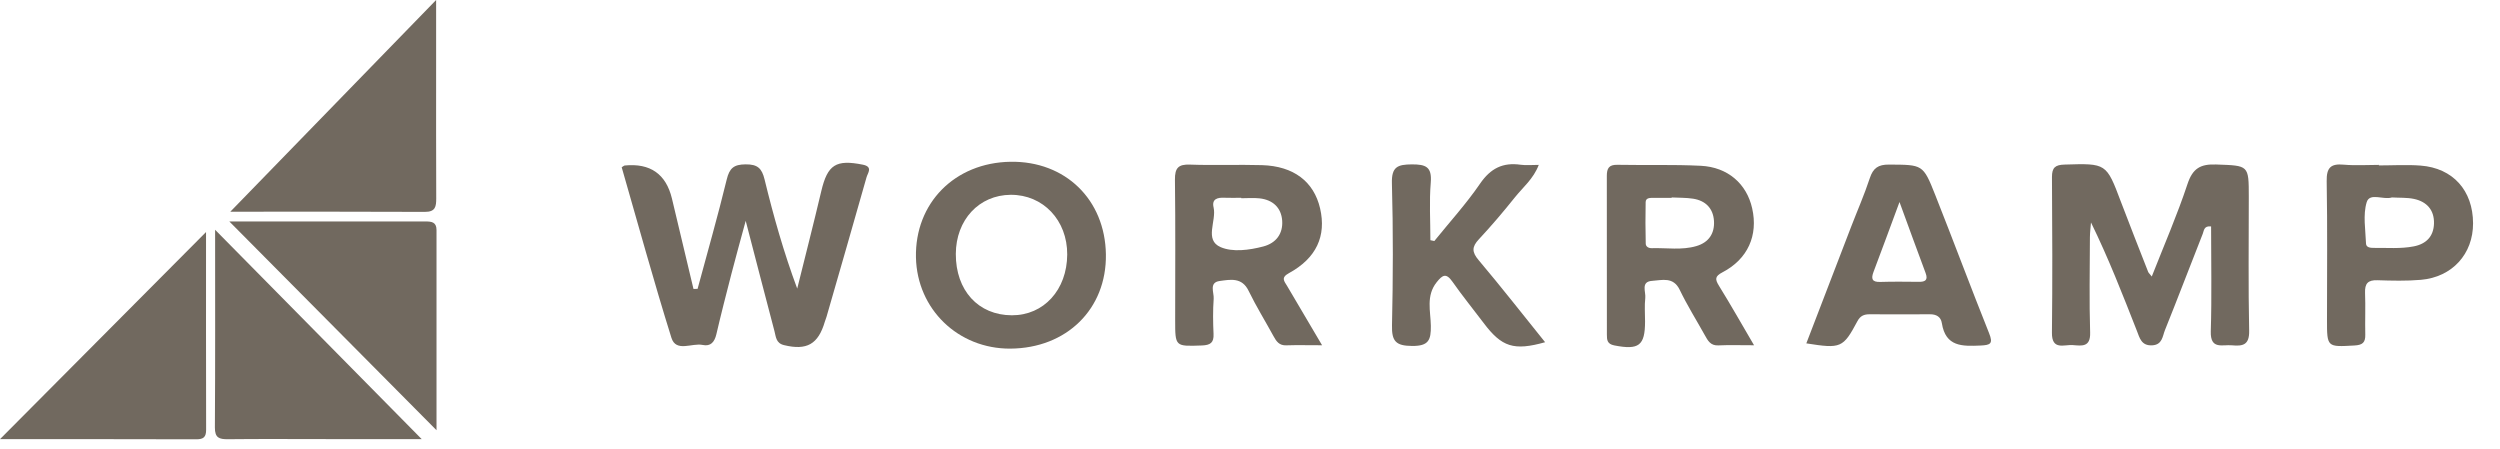
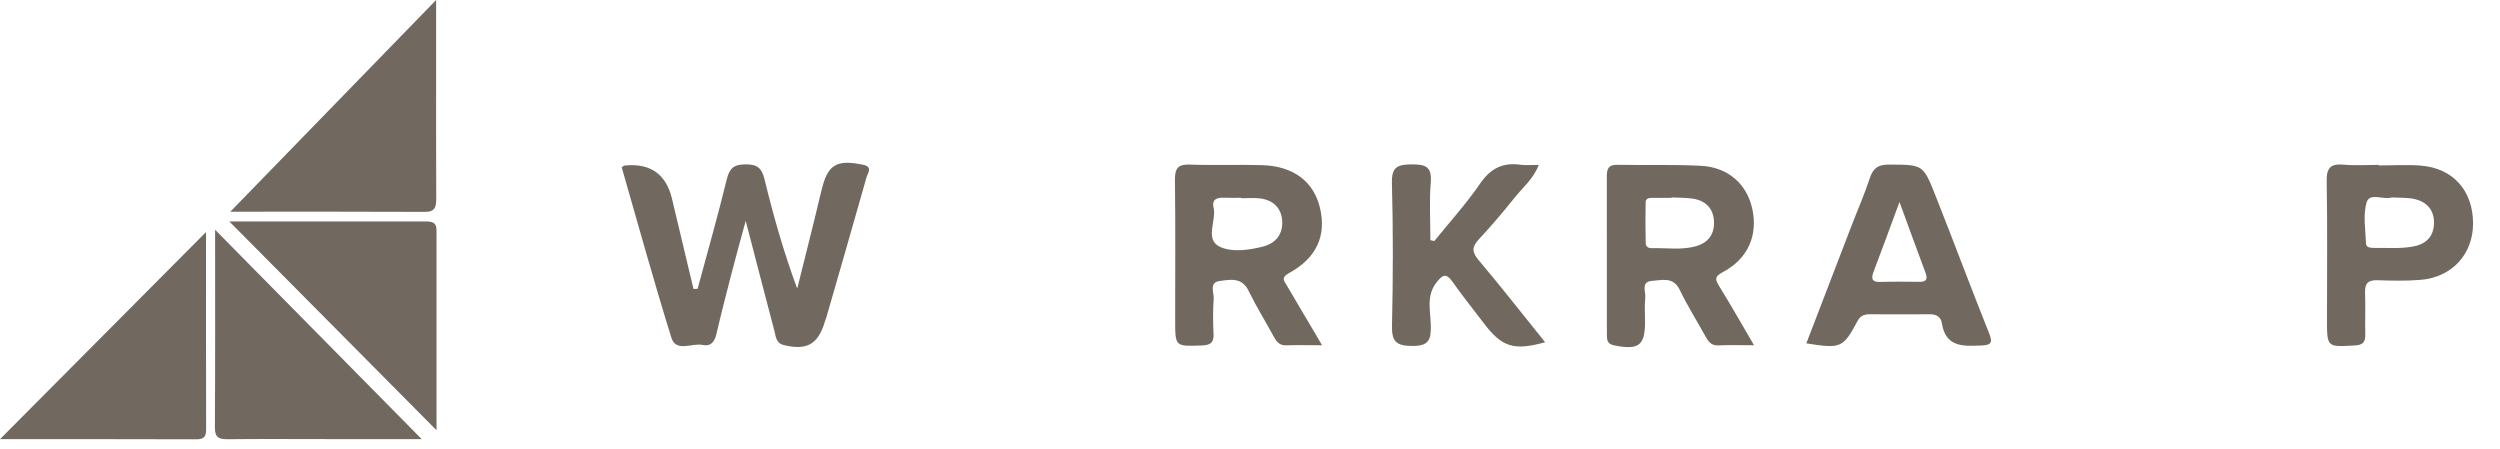
<svg xmlns="http://www.w3.org/2000/svg" width="89" height="16" viewBox="0 0 89 16" fill="none">
-   <path d="M76.604 9.842C77.045 8.72 77.51 7.652 77.875 6.551C78.061 5.989 78.34 5.835 78.9 5.856C80.056 5.899 80.057 5.868 80.057 7.012C80.057 8.6 80.037 10.188 80.07 11.777C80.081 12.288 79.838 12.328 79.456 12.293C79.116 12.261 78.685 12.457 78.704 11.797C78.742 10.552 78.715 9.304 78.715 8.061C78.456 8.03 78.462 8.214 78.419 8.32C77.967 9.463 77.531 10.613 77.072 11.753C76.985 11.969 76.981 12.277 76.615 12.294C76.228 12.313 76.171 12.025 76.071 11.772C75.566 10.487 75.066 9.199 74.439 7.919C74.426 8.096 74.402 8.272 74.401 8.449C74.397 9.581 74.375 10.713 74.409 11.844C74.424 12.371 74.103 12.309 73.793 12.285C73.485 12.261 73.041 12.484 73.049 11.844C73.07 9.997 73.062 8.152 73.05 6.305C73.049 5.97 73.162 5.868 73.498 5.859C74.988 5.814 74.985 5.805 75.505 7.185C75.821 8.019 76.15 8.849 76.475 9.68C76.488 9.713 76.521 9.74 76.601 9.841L76.604 9.842Z" fill="#71695F" />
  <path d="M22.133 5.954C22.201 5.912 22.218 5.894 22.236 5.892C23.149 5.801 23.711 6.194 23.922 7.072C24.178 8.144 24.433 9.215 24.688 10.287C24.737 10.287 24.787 10.285 24.834 10.283C25.184 8.987 25.554 7.695 25.871 6.391C25.969 5.983 26.127 5.854 26.546 5.851C26.969 5.848 27.122 5.99 27.219 6.389C27.536 7.69 27.899 8.979 28.381 10.274C28.668 9.118 28.964 7.964 29.238 6.803C29.461 5.862 29.759 5.671 30.715 5.862C31.088 5.937 30.891 6.158 30.849 6.31C30.381 7.968 29.9 9.624 29.423 11.282C29.407 11.339 29.381 11.393 29.365 11.45C29.128 12.258 28.721 12.484 27.909 12.286C27.622 12.216 27.624 11.989 27.57 11.786C27.241 10.541 26.92 9.295 26.547 7.862C26.345 8.609 26.184 9.185 26.035 9.763C25.852 10.473 25.669 11.184 25.503 11.898C25.438 12.176 25.299 12.342 25.013 12.28C24.637 12.2 24.069 12.552 23.903 12.027C23.272 10.008 22.712 7.965 22.131 5.95L22.133 5.954Z" fill="#71695F" />
  <path d="M7.335 8.264C7.335 10.589 7.332 12.944 7.338 15.3C7.338 15.558 7.246 15.64 6.989 15.639C4.63 15.631 2.269 15.634 0 15.634C2.415 13.208 4.864 10.745 7.333 8.263L7.335 8.264Z" fill="#71695F" />
  <path d="M8.201 7.535C10.599 5.069 13.017 2.582 15.526 0C15.526 0.885 15.526 1.649 15.526 2.415C15.526 3.963 15.523 5.51 15.53 7.058C15.53 7.349 15.506 7.545 15.125 7.543C12.783 7.531 10.441 7.537 8.203 7.537L8.201 7.535Z" fill="#71695F" />
  <path d="M7.657 8.179C10.155 10.71 12.581 13.17 15.012 15.632C13.915 15.632 12.772 15.632 11.629 15.632C10.457 15.632 9.285 15.623 8.114 15.636C7.803 15.639 7.649 15.588 7.65 15.221C7.665 12.901 7.658 10.58 7.658 8.177L7.657 8.179Z" fill="#71695F" />
  <path d="M8.162 7.884C10.453 7.884 12.798 7.884 15.142 7.884C15.357 7.884 15.54 7.9 15.54 8.188C15.537 10.564 15.54 12.938 15.54 15.316C13.061 12.818 10.612 10.352 8.164 7.884H8.162Z" fill="#71695F" />
  <path d="M62.444 12.291C61.951 12.291 61.559 12.278 61.171 12.296C60.89 12.309 60.797 12.121 60.69 11.93C60.391 11.393 60.064 10.871 59.798 10.318C59.569 9.842 59.168 9.976 58.819 9.998C58.399 10.025 58.598 10.389 58.572 10.608C58.541 10.882 58.564 11.162 58.564 11.441C58.564 12.307 58.343 12.468 57.466 12.296C57.213 12.246 57.205 12.097 57.205 11.912C57.205 10.029 57.206 8.145 57.203 6.262C57.203 5.997 57.276 5.861 57.574 5.867C58.566 5.886 59.559 5.853 60.55 5.902C61.513 5.951 62.182 6.545 62.377 7.416C62.596 8.381 62.22 9.225 61.322 9.693C61.043 9.838 61.053 9.944 61.199 10.18C61.612 10.847 61.998 11.53 62.444 12.291ZM59.51 7.031C59.51 7.031 59.51 7.04 59.51 7.043C59.292 7.043 59.075 7.04 58.857 7.043C58.739 7.045 58.588 7.04 58.585 7.196C58.574 7.688 58.577 8.182 58.588 8.674C58.591 8.787 58.697 8.838 58.802 8.835C59.332 8.819 59.87 8.914 60.392 8.76C60.83 8.631 61.043 8.314 61.018 7.87C60.991 7.419 60.72 7.144 60.278 7.074C60.026 7.034 59.766 7.043 59.51 7.029V7.031Z" fill="#71695F" />
  <path d="M47.066 12.291C46.568 12.291 46.176 12.281 45.786 12.294C45.541 12.302 45.439 12.154 45.339 11.971C45.044 11.431 44.718 10.905 44.45 10.353C44.213 9.863 43.798 9.953 43.423 10.003C43.029 10.055 43.224 10.415 43.207 10.636C43.177 11.052 43.183 11.471 43.202 11.886C43.217 12.203 43.089 12.287 42.785 12.299C41.836 12.332 41.836 12.345 41.836 11.401C41.836 9.732 41.849 8.064 41.828 6.397C41.824 5.981 41.946 5.844 42.365 5.86C43.218 5.892 44.075 5.854 44.928 5.879C46.054 5.913 46.773 6.464 46.995 7.417C47.224 8.401 46.862 9.192 45.886 9.724C45.59 9.885 45.719 10.009 45.821 10.18C46.221 10.856 46.619 11.533 47.066 12.291ZM44.188 7.057C44.188 7.057 44.188 7.046 44.188 7.041C43.99 7.041 43.793 7.049 43.596 7.04C43.346 7.027 43.132 7.08 43.204 7.385C43.315 7.866 42.861 8.544 43.457 8.799C43.882 8.982 44.468 8.907 44.971 8.775C45.436 8.653 45.676 8.315 45.646 7.858C45.614 7.393 45.312 7.112 44.837 7.061C44.622 7.038 44.404 7.057 44.188 7.057Z" fill="#71695F" />
-   <path d="M39.37 9.056C39.399 10.997 37.975 12.399 35.966 12.411C34.111 12.42 32.648 11.008 32.608 9.167C32.567 7.228 33.99 5.789 35.976 5.759C37.926 5.73 39.341 7.106 39.37 9.056ZM34.027 9.038C34.022 10.339 34.826 11.221 36.022 11.224C37.158 11.228 37.986 10.319 37.993 9.061C37.999 7.843 37.136 6.929 35.982 6.935C34.853 6.942 34.032 7.827 34.027 9.04V9.038Z" fill="#71695F" />
  <path d="M64.305 12.224C64.84 10.831 65.371 9.448 65.903 8.066C66.124 7.492 66.373 6.927 66.564 6.345C66.682 5.985 66.863 5.856 67.249 5.859C68.446 5.867 68.46 5.845 68.891 6.932C69.541 8.572 70.157 10.226 70.812 11.863C70.961 12.235 70.864 12.285 70.507 12.301C69.861 12.329 69.263 12.351 69.13 11.506C69.095 11.278 68.934 11.186 68.701 11.188C67.986 11.194 67.271 11.191 66.556 11.188C66.365 11.188 66.228 11.24 66.126 11.431C65.612 12.391 65.539 12.418 64.306 12.224H64.305ZM67.623 7.19C67.28 8.117 66.994 8.897 66.699 9.675C66.607 9.919 66.635 10.046 66.938 10.037C67.395 10.022 67.852 10.029 68.309 10.033C68.54 10.037 68.646 9.97 68.551 9.718C68.253 8.924 67.965 8.126 67.621 7.188L67.623 7.19Z" fill="#71695F" />
  <path d="M51.062 8.581C51.61 7.903 52.201 7.253 52.691 6.537C53.064 5.993 53.502 5.774 54.135 5.865C54.328 5.892 54.527 5.87 54.78 5.87C54.589 6.371 54.213 6.671 53.927 7.029C53.519 7.54 53.094 8.04 52.648 8.518C52.394 8.79 52.395 8.973 52.642 9.264C53.446 10.216 54.213 11.199 55.006 12.183C53.892 12.496 53.462 12.355 52.817 11.498C52.448 11.008 52.058 10.53 51.706 10.027C51.481 9.707 51.352 9.788 51.145 10.048C50.76 10.53 50.93 11.081 50.938 11.597C50.946 12.113 50.855 12.321 50.27 12.316C49.692 12.312 49.542 12.149 49.555 11.582C49.593 9.896 49.598 8.209 49.552 6.524C49.536 5.934 49.757 5.856 50.263 5.852C50.758 5.851 50.981 5.937 50.935 6.497C50.879 7.177 50.922 7.866 50.922 8.551C50.97 8.561 51.016 8.57 51.064 8.581H51.062Z" fill="#71695F" />
  <path d="M84.687 5.889C85.182 5.889 85.68 5.857 86.174 5.895C87.326 5.983 88.038 6.784 88.041 7.949C88.044 9.041 87.299 9.866 86.182 9.962C85.669 10.006 85.15 9.993 84.636 9.976C84.293 9.965 84.184 10.097 84.196 10.427C84.216 10.922 84.192 11.417 84.204 11.914C84.211 12.192 84.107 12.283 83.824 12.299C82.84 12.355 82.841 12.366 82.841 11.385C82.841 9.74 82.859 8.094 82.83 6.449C82.822 5.969 82.974 5.819 83.437 5.862C83.851 5.899 84.27 5.87 84.687 5.87C84.687 5.876 84.687 5.883 84.687 5.889ZM85.152 7.029C84.852 7.128 84.362 6.843 84.254 7.199C84.117 7.652 84.212 8.175 84.23 8.669C84.235 8.812 84.386 8.826 84.508 8.825C84.983 8.819 85.459 8.863 85.93 8.771C86.381 8.683 86.637 8.409 86.65 7.959C86.664 7.476 86.392 7.175 85.93 7.08C85.682 7.029 85.419 7.045 85.153 7.029H85.152Z" fill="#71695F" />
</svg>